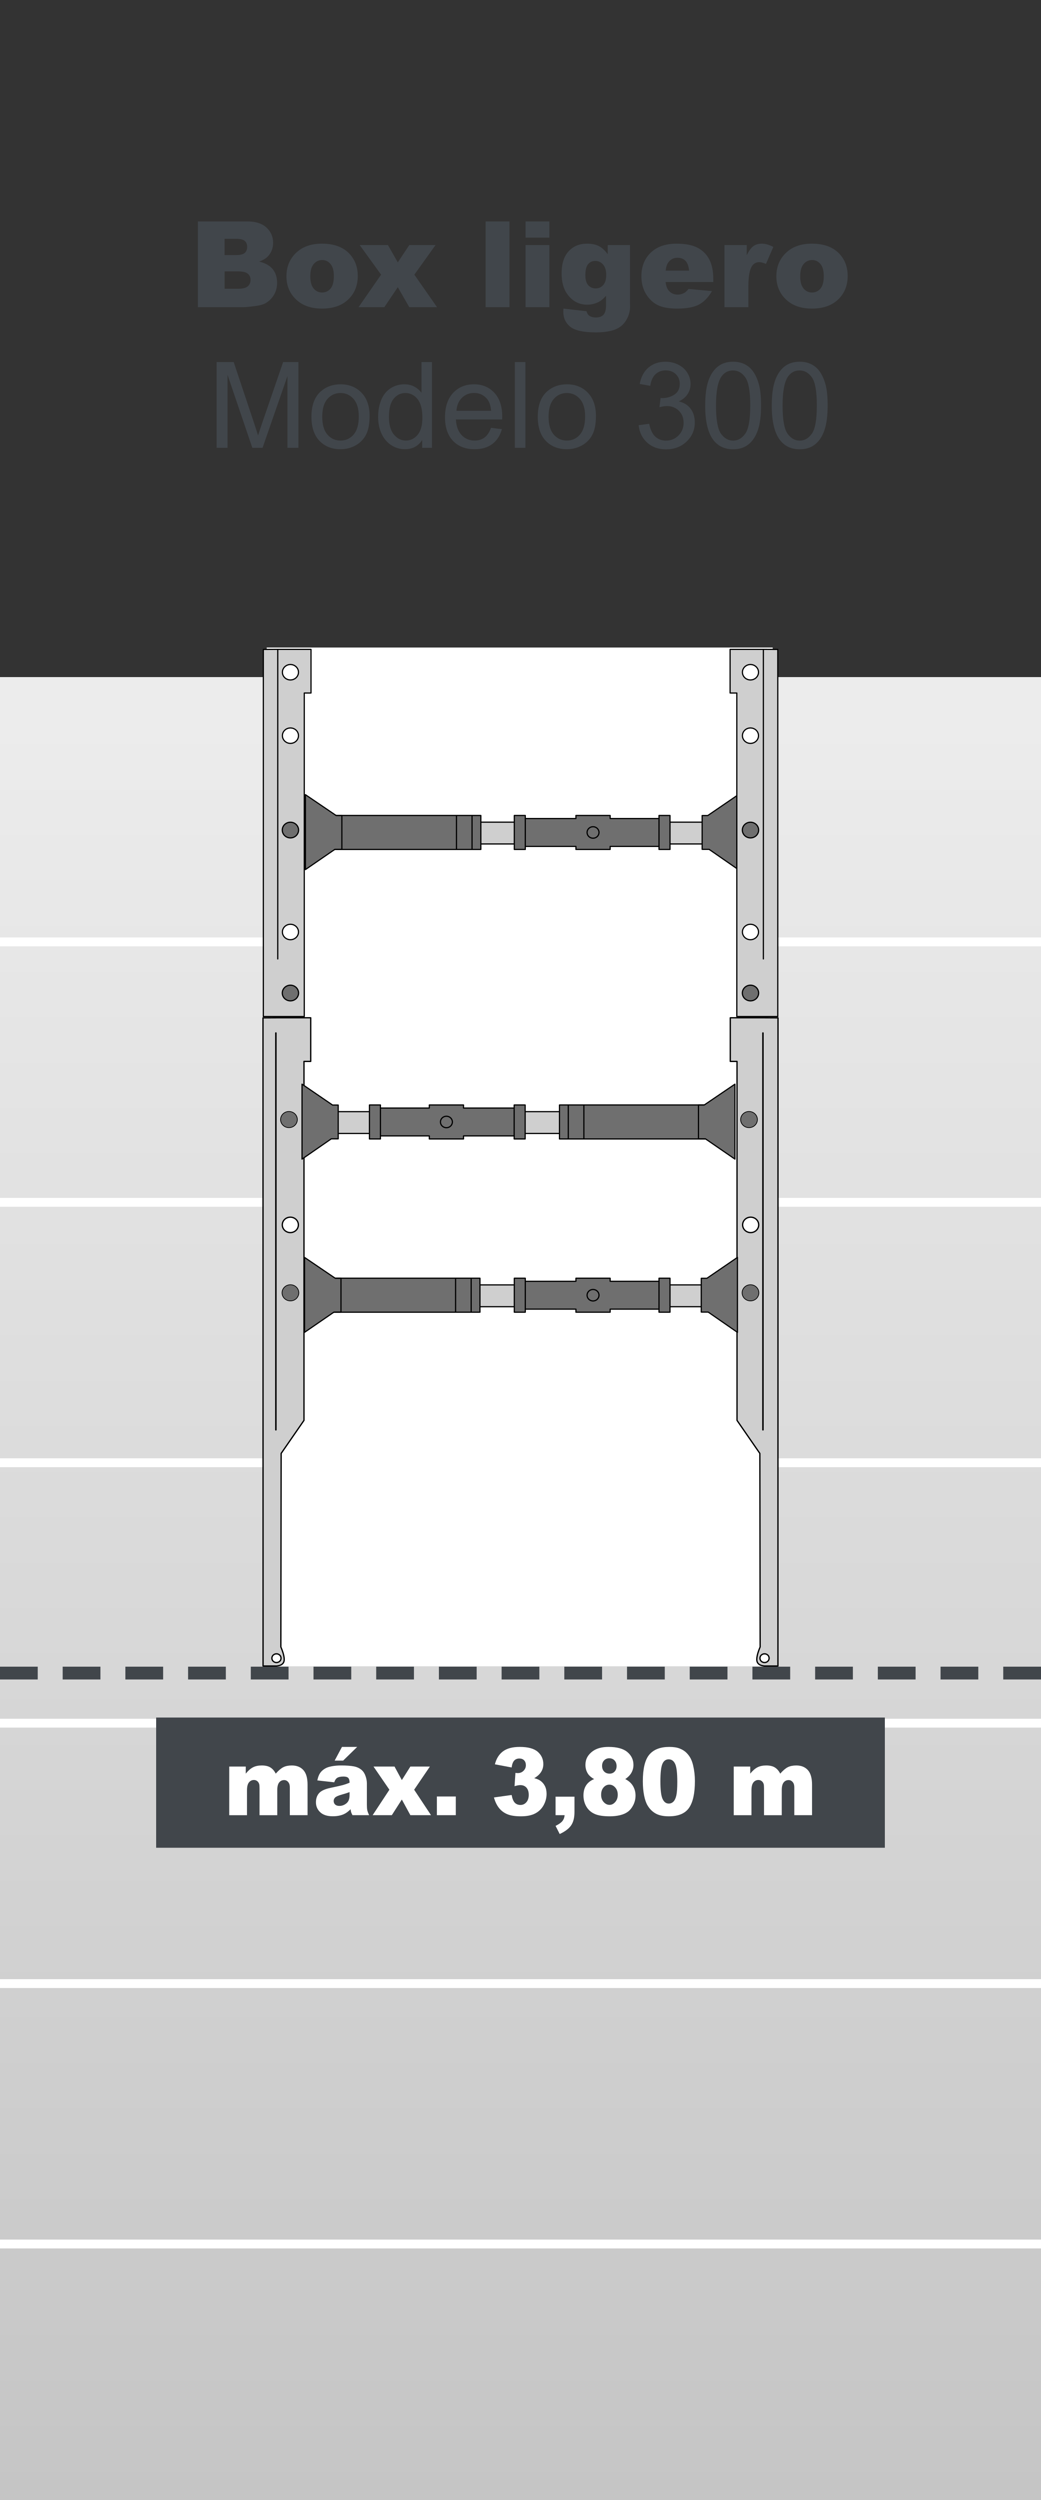
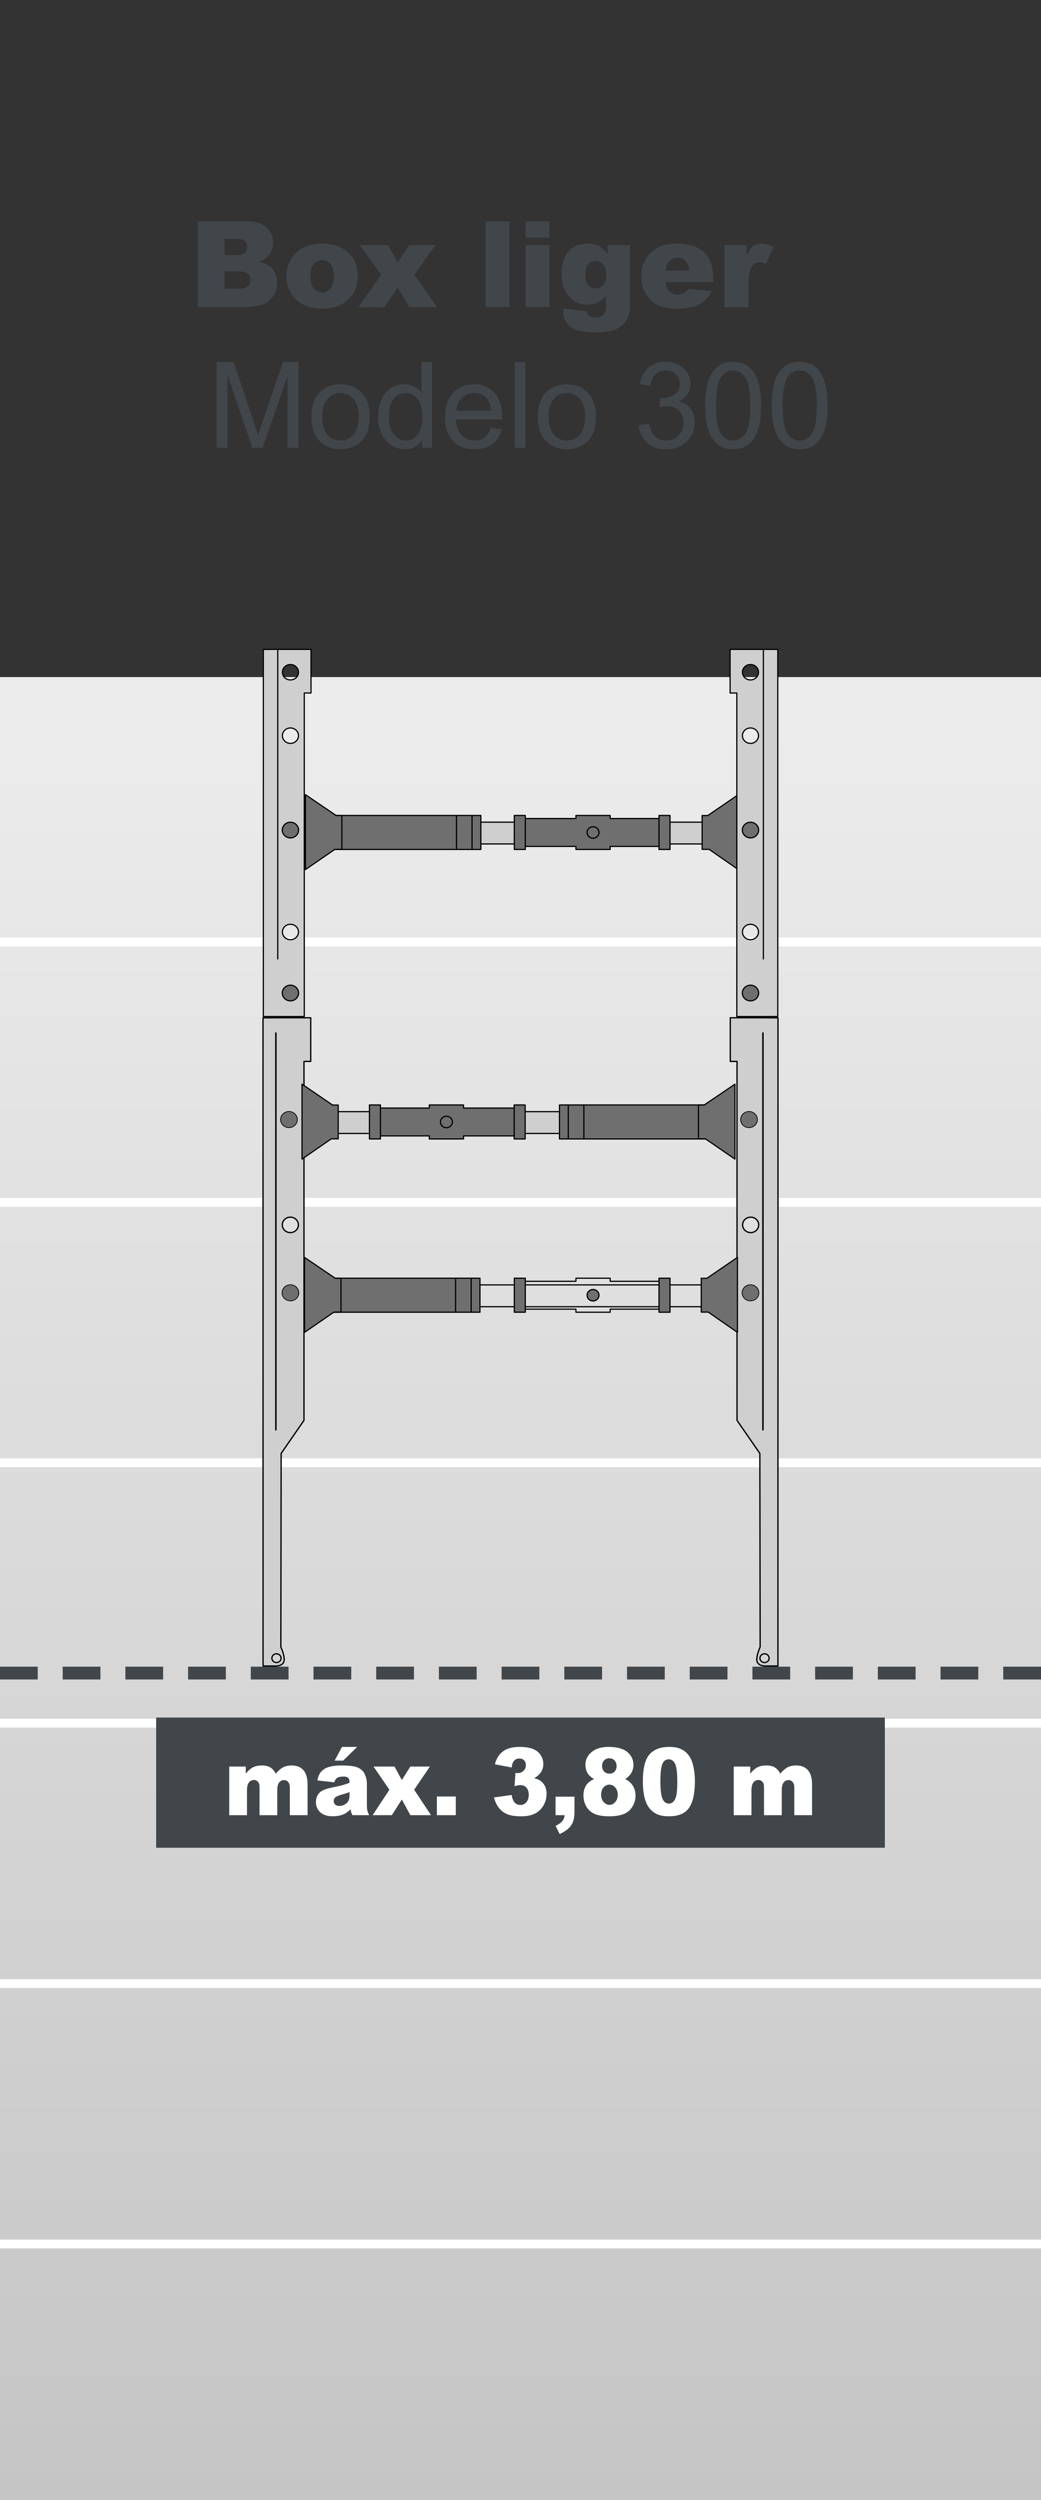
<svg xmlns="http://www.w3.org/2000/svg" id="uuid-5edd9859-72e5-42a0-8e46-7366a62f3f7e" data-name="Ebene 1" viewBox="0 0 200 480">
  <rect x="0" y="0" width="200" height="480" fill="#333333" stroke="none" />
  <defs>
    <style>
      .uuid-2a0f2584-49c3-4f29-a371-d66947ce67e1 {
        clip-path: url(#uuid-95810262-1f9b-4de1-9d30-e5ff5d549d75);
      }

      .uuid-c05d2512-989b-4abc-8c7f-110c2e9e8133 {
        stroke-width: .286px;
      }

      .uuid-c05d2512-989b-4abc-8c7f-110c2e9e8133, .uuid-e59e1045-8018-437d-9c28-5efa85c7ccdd, .uuid-0f279afc-1cb4-45eb-9c7c-2c30b1a933c1, .uuid-97d4b710-05f2-4a43-a263-73f44d9c2c47, .uuid-8dc1ba54-4000-4b1e-a8a5-fdae7ac5ad24, .uuid-79f93c6b-30a1-4c5f-a594-62dd2fbc2d11 {
        fill: none;
      }

      .uuid-c05d2512-989b-4abc-8c7f-110c2e9e8133, .uuid-e59e1045-8018-437d-9c28-5efa85c7ccdd, .uuid-97d4b710-05f2-4a43-a263-73f44d9c2c47 {
        stroke: #000;
        stroke-linecap: round;
        stroke-linejoin: round;
      }

      .uuid-e59e1045-8018-437d-9c28-5efa85c7ccdd {
        stroke-width: .229px;
      }

      .uuid-7b9a3b4e-53dd-4b43-87e1-d3637d40f7f6 {
        fill: #cfcfcf;
      }

      .uuid-7b9a3b4e-53dd-4b43-87e1-d3637d40f7f6, .uuid-0f279afc-1cb4-45eb-9c7c-2c30b1a933c1, .uuid-cbe9f359-b447-4473-af36-c32c3c9eb5c2, .uuid-738bbfee-c3e8-4675-9dcf-856a58635a41, .uuid-75ee0aba-bb72-41bf-9aac-a9f5a81b4194, .uuid-5a6a3b99-52b0-43d2-b2e7-caa8a7baade9 {
        stroke-width: 0px;
      }

      .uuid-2b95b961-7947-4ea5-9bb0-8070e4694306 {
        clip-path: url(#uuid-72ef6bbd-29a1-45b9-ad95-e25f99246964);
      }

      .uuid-8682eb5b-59ab-4e9e-9c0a-4ab98371ccc4 {
        clip-path: url(#uuid-93228cb2-fe29-40fb-bda0-a5e9a0fa17b7);
      }

      .uuid-cbe9f359-b447-4473-af36-c32c3c9eb5c2 {
        fill: url(#uuid-0ebb40bd-90b6-4ffc-80fb-6785ed2ae265);
      }

      .uuid-738bbfee-c3e8-4675-9dcf-856a58635a41 {
        fill: #6f6f6f;
      }

      .uuid-7433bd75-9fd8-41df-9241-622e1a624ad4 {
        clip-path: url(#uuid-723bd4e3-0062-45fc-8ff4-bd7cb509affb);
      }

      .uuid-6a3502d6-6ce4-43c1-b76e-b0c50c1d639f {
        clip-path: url(#uuid-6320cf19-82d1-486a-89b8-32dca8237e61);
      }

      .uuid-97d4b710-05f2-4a43-a263-73f44d9c2c47 {
        stroke-width: .249px;
      }

      .uuid-8dc1ba54-4000-4b1e-a8a5-fdae7ac5ad24 {
        stroke: #41464b;
        stroke-dasharray: 0 0 7.253 4.794;
        stroke-width: 2.459px;
      }

      .uuid-4ded6d71-b61a-4d70-8f7b-5932b4429494 {
        clip-path: url(#uuid-c63ca455-658b-4ef5-a13d-b1c2436d87f8);
      }

      .uuid-75ee0aba-bb72-41bf-9aac-a9f5a81b4194 {
        fill: #41464b;
      }

      .uuid-a9d0a3c9-7fda-466b-bd5c-a5faf9b7669a {
        clip-path: url(#uuid-f5502b6d-8ca3-4704-9586-cfcf95402398);
      }

      .uuid-f632e7ad-f144-47ec-b269-bbb4a120f98c {
        clip-path: url(#uuid-9f6c387c-0142-43c6-92cf-1649c4b83a9f);
      }

      .uuid-79f93c6b-30a1-4c5f-a594-62dd2fbc2d11 {
        stroke: #fff;
        stroke-width: 1.7px;
      }

      .uuid-5a6a3b99-52b0-43d2-b2e7-caa8a7baade9 {
        fill: #fff;
      }
    </style>
    <clipPath id="uuid-95810262-1f9b-4de1-9d30-e5ff5d549d75">
      <rect class="uuid-0f279afc-1cb4-45eb-9c7c-2c30b1a933c1" width="200" height="480" />
    </clipPath>
    <clipPath id="uuid-6320cf19-82d1-486a-89b8-32dca8237e61">
      <rect class="uuid-0f279afc-1cb4-45eb-9c7c-2c30b1a933c1" y="130" width="200" height="350" />
    </clipPath>
    <linearGradient id="uuid-0ebb40bd-90b6-4ffc-80fb-6785ed2ae265" data-name="Unbenannter Verlauf 3" x1="0" y1="479.687" x2="1" y2="479.687" gradientTransform="translate(168779.36 481.645) rotate(-90) scale(351.645 -351.645)" gradientUnits="userSpaceOnUse">
      <stop offset="0" stop-color="#c5c5c5" />
      <stop offset=".004" stop-color="#c5c5c5" />
      <stop offset=".978" stop-color="#ececec" />
      <stop offset="1" stop-color="#ececec" />
    </linearGradient>
    <clipPath id="uuid-72ef6bbd-29a1-45b9-ad95-e25f99246964">
      <rect class="uuid-0f279afc-1cb4-45eb-9c7c-2c30b1a933c1" width="200" height="480" />
    </clipPath>
    <clipPath id="uuid-c63ca455-658b-4ef5-a13d-b1c2436d87f8">
      <rect class="uuid-0f279afc-1cb4-45eb-9c7c-2c30b1a933c1" width="200" height="480" />
    </clipPath>
    <clipPath id="uuid-723bd4e3-0062-45fc-8ff4-bd7cb509affb">
      <rect class="uuid-0f279afc-1cb4-45eb-9c7c-2c30b1a933c1" width="200" height="480" />
    </clipPath>
    <clipPath id="uuid-9f6c387c-0142-43c6-92cf-1649c4b83a9f">
      <rect class="uuid-0f279afc-1cb4-45eb-9c7c-2c30b1a933c1" width="200" height="480" />
    </clipPath>
    <clipPath id="uuid-f5502b6d-8ca3-4704-9586-cfcf95402398">
      <rect class="uuid-0f279afc-1cb4-45eb-9c7c-2c30b1a933c1" width="200" height="480" />
    </clipPath>
    <clipPath id="uuid-93228cb2-fe29-40fb-bda0-a5e9a0fa17b7">
      <rect class="uuid-0f279afc-1cb4-45eb-9c7c-2c30b1a933c1" width="200" height="480" />
    </clipPath>
  </defs>
  <g class="uuid-2a0f2584-49c3-4f29-a371-d66947ce67e1">
    <g class="uuid-6a3502d6-6ce4-43c1-b76e-b0c50c1d639f">
      <rect class="uuid-cbe9f359-b447-4473-af36-c32c3c9eb5c2" y="130" width="200" height="350" />
    </g>
    <g class="uuid-2b95b961-7947-4ea5-9bb0-8070e4694306">
      <line class="uuid-79f93c6b-30a1-4c5f-a594-62dd2fbc2d11" x1="-10" y1="180.844" x2="210" y2="180.844" />
      <line class="uuid-79f93c6b-30a1-4c5f-a594-62dd2fbc2d11" x1="-10" y1="230.846" x2="210" y2="230.846" />
      <line class="uuid-79f93c6b-30a1-4c5f-a594-62dd2fbc2d11" x1="-10" y1="280.847" x2="210" y2="280.847" />
      <line class="uuid-79f93c6b-30a1-4c5f-a594-62dd2fbc2d11" x1="-10" y1="330.848" x2="210" y2="330.848" />
      <line class="uuid-79f93c6b-30a1-4c5f-a594-62dd2fbc2d11" x1="-10" y1="380.85" x2="210" y2="380.85" />
      <line class="uuid-79f93c6b-30a1-4c5f-a594-62dd2fbc2d11" x1="-10" y1="430.851" x2="210" y2="430.851" />
    </g>
-     <rect class="uuid-5a6a3b99-52b0-43d2-b2e7-caa8a7baade9" x="51.242" y="124.325" width="97.21" height="195.603" />
    <g class="uuid-4ded6d71-b61a-4d70-8f7b-5932b4429494">
      <path class="uuid-7b9a3b4e-53dd-4b43-87e1-d3637d40f7f6" d="M142.674,235.176c0,.819.692,1.483,1.545,1.483s1.546-.664,1.546-1.483-.692-1.481-1.546-1.481-1.545.664-1.545,1.481M147.767,318.371c0-.463-.394-.838-.882-.838s-.882.375-.882.838.394.837.882.837.882-.374.882-.837M140.303,203.79v-8.377h6.473l2.695.015-.012,124.448h-2.596c-.548-.058-1.132-.221-1.363-.728-.279-.612.052-1.788.541-2.932l-.056-37.16-4.387-6.342v-68.924h-1.295Z" />
      <path class="uuid-97d4b710-05f2-4a43-a263-73f44d9c2c47" d="M142.674,235.176c0,.819.692,1.483,1.545,1.483s1.546-.664,1.546-1.483-.692-1.481-1.546-1.481-1.545.664-1.545,1.481ZM147.767,318.371c0-.463-.394-.838-.882-.838s-.882.375-.882.838.394.837.882.837.882-.374.882-.837ZM140.303,203.79v-8.377h6.473l2.695.015-.012,124.448h-2.596c-.548-.058-1.132-.221-1.363-.728-.279-.612.052-1.788.541-2.932l-.056-37.16-4.387-6.342v-68.924h-1.295Z" />
    </g>
    <rect class="uuid-7b9a3b4e-53dd-4b43-87e1-d3637d40f7f6" x="59.286" y="157.878" width="76.376" height="4.137" />
    <rect class="uuid-e59e1045-8018-437d-9c28-5efa85c7ccdd" x="59.254" y="157.852" width="76.438" height="4.188" />
    <polygon class="uuid-738bbfee-c3e8-4675-9dcf-856a58635a41" points="117.216 156.594 110.656 156.594 110.656 157.179 100.059 157.179 100.059 162.487 110.656 162.487 110.656 163.072 117.216 163.072 117.216 162.487 127.46 162.487 127.46 157.179 117.216 157.179 117.216 156.594" />
    <polygon class="uuid-e59e1045-8018-437d-9c28-5efa85c7ccdd" points="117.224 156.569 110.648 156.569 110.648 157.158 100.028 157.158 100.028 162.508 110.648 162.508 110.648 163.098 117.224 163.098 117.224 162.508 127.49 162.508 127.49 157.158 117.224 157.158 117.224 156.569" />
    <rect class="uuid-738bbfee-c3e8-4675-9dcf-856a58635a41" x="62.642" y="156.594" width="29.712" height="6.478" />
    <rect class="uuid-e59e1045-8018-437d-9c28-5efa85c7ccdd" x="62.611" y="156.569" width="29.773" height="6.529" />
    <polygon class="uuid-738bbfee-c3e8-4675-9dcf-856a58635a41" points="58.707 152.599 64.566 156.593 65.65 156.593 65.65 163.06 64.321 163.06 58.707 166.937 58.707 152.599" />
    <polygon class="uuid-e59e1045-8018-437d-9c28-5efa85c7ccdd" points="58.676 152.574 64.587 156.582 65.681 156.582 65.681 163.073 64.34 163.073 58.676 166.963 58.676 152.574" />
    <polygon class="uuid-738bbfee-c3e8-4675-9dcf-856a58635a41" points="141.818 152.599 135.959 156.593 134.875 156.593 134.875 163.06 136.205 163.06 141.818 166.937 141.818 152.599" />
    <path class="uuid-e59e1045-8018-437d-9c28-5efa85c7ccdd" d="M87.698,156.696v6.338M90.692,156.696v6.338M141.848,152.574l-5.866,4.008h-1.085v6.491h1.332l5.619,3.89v-14.389Z" />
    <rect class="uuid-738bbfee-c3e8-4675-9dcf-856a58635a41" x="126.641" y="156.594" width="2.052" height="6.478" />
    <rect class="uuid-e59e1045-8018-437d-9c28-5efa85c7ccdd" x="126.611" y="156.569" width="2.113" height="6.529" />
    <rect class="uuid-738bbfee-c3e8-4675-9dcf-856a58635a41" x="98.837" y="156.594" width="2.052" height="6.478" />
    <rect class="uuid-e59e1045-8018-437d-9c28-5efa85c7ccdd" x="98.807" y="156.569" width="2.113" height="6.529" />
    <g class="uuid-7433bd75-9fd8-41df-9241-622e1a624ad4">
      <path class="uuid-738bbfee-c3e8-4675-9dcf-856a58635a41" d="M115.052,159.833c0-.595-.5-1.079-1.116-1.079s-1.118.484-1.118,1.079.5,1.078,1.118,1.078,1.116-.483,1.116-1.078" />
      <path class="uuid-e59e1045-8018-437d-9c28-5efa85c7ccdd" d="M115.083,159.833c0-.609-.514-1.105-1.147-1.105s-1.148.496-1.148,1.105.514,1.104,1.148,1.104,1.147-.495,1.147-1.104Z" />
      <path class="uuid-738bbfee-c3e8-4675-9dcf-856a58635a41" d="M57.331,211.624c0-.818-.688-1.482-1.534-1.482s-1.535.664-1.535,1.482.688,1.481,1.535,1.481,1.534-.664,1.534-1.481" />
      <path class="uuid-e59e1045-8018-437d-9c28-5efa85c7ccdd" d="M57.362,211.624c0-.832-.702-1.507-1.565-1.507s-1.565.675-1.565,1.507.702,1.506,1.565,1.506,1.565-.674,1.565-1.506Z" />
      <path class="uuid-738bbfee-c3e8-4675-9dcf-856a58635a41" d="M57.331,199.781c0-.817-.688-1.481-1.534-1.481s-1.535.664-1.535,1.481.688,1.482,1.535,1.482,1.534-.664,1.534-1.482" />
      <path class="uuid-e59e1045-8018-437d-9c28-5efa85c7ccdd" d="M57.362,199.781c0-.831-.702-1.506-1.565-1.506s-1.565.675-1.565,1.506.702,1.507,1.565,1.507,1.565-.675,1.565-1.507Z" />
      <path class="uuid-7b9a3b4e-53dd-4b43-87e1-d3637d40f7f6" d="M57.346,178.942c0,.818-.693,1.482-1.545,1.482s-1.545-.664-1.545-1.482.693-1.482,1.545-1.482,1.545.663,1.545,1.482M57.346,129.07c0,.818-.693,1.482-1.545,1.482s-1.545-.664-1.545-1.482.693-1.483,1.545-1.483,1.545.663,1.545,1.483M57.346,141.248c0,.819-.693,1.483-1.545,1.483s-1.545-.664-1.545-1.483.693-1.481,1.545-1.481,1.545.663,1.545,1.481M58.459,124.678h-5.175l-2.694.016v70.48h7.869v-62.118l1.294.002v-8.38h-1.294ZM53.364,124.678v59.438" />
      <path class="uuid-e59e1045-8018-437d-9c28-5efa85c7ccdd" d="M57.346,178.942c0,.818-.693,1.482-1.545,1.482s-1.545-.664-1.545-1.482.693-1.482,1.545-1.482,1.545.663,1.545,1.482ZM57.346,129.07c0,.818-.693,1.482-1.545,1.482s-1.545-.664-1.545-1.482.693-1.483,1.545-1.483,1.545.663,1.545,1.483ZM57.346,141.248c0,.819-.693,1.483-1.545,1.483s-1.545-.664-1.545-1.483.693-1.481,1.545-1.481,1.545.663,1.545,1.481ZM58.459,124.678h-5.175l-2.694.016v70.48h7.869v-62.118l1.294.002v-8.38h-1.294ZM53.364,124.678v59.438" />
      <path class="uuid-7b9a3b4e-53dd-4b43-87e1-d3637d40f7f6" d="M145.726,178.942c0,.818-.692,1.482-1.545,1.482s-1.544-.664-1.544-1.482.692-1.482,1.544-1.482,1.545.663,1.545,1.482M145.726,129.07c0,.818-.692,1.482-1.545,1.482s-1.544-.664-1.544-1.482.692-1.483,1.544-1.483,1.545.663,1.545,1.483M145.726,141.248c0,.819-.692,1.483-1.545,1.483s-1.544-.664-1.544-1.483.692-1.481,1.544-1.481,1.545.663,1.545,1.481M141.561,124.678h-1.294v8.38l1.294-.002v62.118h7.869v-70.48l-2.694-.016h-5.175ZM146.658,124.678v59.438" />
      <path class="uuid-e59e1045-8018-437d-9c28-5efa85c7ccdd" d="M145.726,178.942c0,.818-.692,1.482-1.545,1.482s-1.544-.664-1.544-1.482.692-1.482,1.544-1.482,1.545.663,1.545,1.482ZM145.726,129.07c0,.818-.692,1.482-1.545,1.482s-1.544-.664-1.544-1.482.692-1.483,1.544-1.483,1.545.663,1.545,1.483ZM145.726,141.248c0,.819-.692,1.483-1.545,1.483s-1.544-.664-1.544-1.483.692-1.481,1.544-1.481,1.545.663,1.545,1.481ZM141.561,124.678h-1.294v8.38l1.294-.002v62.118h7.869v-70.48l-2.694-.016h-5.175ZM146.658,124.678v59.438" />
      <path class="uuid-738bbfee-c3e8-4675-9dcf-856a58635a41" d="M57.331,190.662c0-.817-.688-1.482-1.534-1.482s-1.535.665-1.535,1.482.688,1.481,1.535,1.481,1.534-.664,1.534-1.481" />
      <path class="uuid-e59e1045-8018-437d-9c28-5efa85c7ccdd" d="M57.362,190.662c0-.832-.702-1.507-1.565-1.507s-1.565.675-1.565,1.507.702,1.506,1.565,1.506,1.565-.674,1.565-1.506Z" />
      <path class="uuid-738bbfee-c3e8-4675-9dcf-856a58635a41" d="M145.72,190.662c0-.817-.687-1.482-1.534-1.482s-1.534.665-1.534,1.482.687,1.481,1.534,1.481,1.534-.664,1.534-1.481" />
      <path class="uuid-e59e1045-8018-437d-9c28-5efa85c7ccdd" d="M145.75,190.662c0-.832-.701-1.507-1.565-1.507s-1.564.675-1.564,1.507.701,1.506,1.564,1.506,1.565-.674,1.565-1.506Z" />
      <path class="uuid-738bbfee-c3e8-4675-9dcf-856a58635a41" d="M57.331,159.372c0-.817-.688-1.481-1.534-1.481s-1.535.664-1.535,1.481.688,1.482,1.535,1.482,1.534-.664,1.534-1.482" />
      <ellipse class="uuid-e59e1045-8018-437d-9c28-5efa85c7ccdd" cx="55.797" cy="159.372" rx="1.565" ry="1.507" />
      <path class="uuid-738bbfee-c3e8-4675-9dcf-856a58635a41" d="M145.72,159.372c0-.817-.687-1.481-1.534-1.481s-1.534.664-1.534,1.481.687,1.482,1.534,1.482,1.534-.664,1.534-1.482" />
      <path class="uuid-e59e1045-8018-437d-9c28-5efa85c7ccdd" d="M145.75,159.372c0-.832-.701-1.507-1.565-1.507s-1.564.675-1.564,1.507.701,1.507,1.564,1.507,1.565-.675,1.565-1.507Z" />
      <path class="uuid-7b9a3b4e-53dd-4b43-87e1-d3637d40f7f6" d="M57.326,235.176c0,.819-.692,1.483-1.545,1.483s-1.546-.664-1.546-1.483.692-1.481,1.546-1.481,1.545.664,1.545,1.481M52.233,318.371c0-.463.394-.838.882-.838s.882.375.882.838-.394.837-.882.837-.882-.374-.882-.837M59.697,203.79v-8.377h-6.473l-2.695.015.012,124.448h2.596c.548-.058,1.132-.221,1.363-.728.279-.612-.052-1.788-.541-2.932l.056-37.16,4.387-6.342v-68.924h1.295Z" />
      <path class="uuid-97d4b710-05f2-4a43-a263-73f44d9c2c47" d="M57.326,235.176c0,.819-.692,1.483-1.545,1.483s-1.546-.664-1.546-1.483.692-1.481,1.546-1.481,1.545.664,1.545,1.481ZM52.233,318.371c0-.463.394-.838.882-.838s.882.375.882.838-.394.837-.882.837-.882-.374-.882-.837ZM59.697,203.79v-8.377h-6.473l-2.695.015.012,124.448h2.596c.548-.058,1.132-.221,1.363-.728.279-.612-.052-1.788-.541-2.932l.056-37.16,4.387-6.342v-68.924h1.295Z" />
    </g>
    <line class="uuid-c05d2512-989b-4abc-8c7f-110c2e9e8133" x1="53.003" y1="198.338" x2="53.003" y2="274.527" />
    <line class="uuid-c05d2512-989b-4abc-8c7f-110c2e9e8133" x1="146.579" y1="198.338" x2="146.579" y2="274.527" />
    <g class="uuid-f632e7ad-f144-47ec-b269-bbb4a120f98c">
      <path class="uuid-e59e1045-8018-437d-9c28-5efa85c7ccdd" d="M57.362,248.221c0-.832-.702-1.506-1.565-1.506s-1.565.674-1.565,1.506.702,1.507,1.565,1.507,1.565-.675,1.565-1.507Z" />
      <path class="uuid-e59e1045-8018-437d-9c28-5efa85c7ccdd" d="M145.75,248.221c0-.832-.701-1.506-1.565-1.506s-1.564.674-1.564,1.506.701,1.507,1.564,1.507,1.565-.675,1.565-1.507Z" />
    </g>
-     <rect class="uuid-7b9a3b4e-53dd-4b43-87e1-d3637d40f7f6" x="59.286" y="246.727" width="76.376" height="4.136" />
    <rect class="uuid-e59e1045-8018-437d-9c28-5efa85c7ccdd" x="59.254" y="246.701" width="76.438" height="4.187" />
-     <polygon class="uuid-738bbfee-c3e8-4675-9dcf-856a58635a41" points="117.216 245.443 110.656 245.443 110.656 246.028 100.059 246.028 100.059 251.335 110.656 251.335 110.656 251.92 117.216 251.92 117.216 251.335 127.46 251.335 127.46 246.028 117.216 246.028 117.216 245.443" />
    <polygon class="uuid-e59e1045-8018-437d-9c28-5efa85c7ccdd" points="117.224 245.418 110.648 245.418 110.648 246.008 100.028 246.008 100.028 251.357 110.648 251.357 110.648 251.946 117.224 251.946 117.224 251.357 127.49 251.357 127.49 246.008 117.224 246.008 117.224 245.418" />
    <rect class="uuid-738bbfee-c3e8-4675-9dcf-856a58635a41" x="62.472" y="245.443" width="29.711" height="6.477" />
    <rect class="uuid-e59e1045-8018-437d-9c28-5efa85c7ccdd" x="62.442" y="245.418" width="29.772" height="6.528" />
    <polygon class="uuid-738bbfee-c3e8-4675-9dcf-856a58635a41" points="58.536 241.448 64.395 245.443 65.479 245.443 65.479 251.909 64.148 251.909 58.536 255.786 58.536 241.448" />
    <polygon class="uuid-e59e1045-8018-437d-9c28-5efa85c7ccdd" points="58.506 241.422 64.416 245.431 65.511 245.431 65.511 251.921 64.167 251.921 58.506 255.811 58.506 241.422" />
    <polygon class="uuid-738bbfee-c3e8-4675-9dcf-856a58635a41" points="141.647 241.448 135.788 245.443 134.704 245.443 134.704 251.909 136.034 251.909 141.647 255.786 141.647 241.448" />
    <path class="uuid-e59e1045-8018-437d-9c28-5efa85c7ccdd" d="M87.528,245.544v6.339M90.522,245.544v6.339M141.678,241.422l-5.865,4.009h-1.086v6.49h1.332l5.619,3.89v-14.389Z" />
    <rect class="uuid-738bbfee-c3e8-4675-9dcf-856a58635a41" x="126.641" y="245.443" width="2.052" height="6.477" />
    <rect class="uuid-e59e1045-8018-437d-9c28-5efa85c7ccdd" x="126.611" y="245.418" width="2.113" height="6.528" />
    <rect class="uuid-738bbfee-c3e8-4675-9dcf-856a58635a41" x="98.837" y="245.443" width="2.052" height="6.477" />
    <rect class="uuid-e59e1045-8018-437d-9c28-5efa85c7ccdd" x="98.807" y="245.418" width="2.113" height="6.528" />
    <g class="uuid-a9d0a3c9-7fda-466b-bd5c-a5faf9b7669a">
      <path class="uuid-738bbfee-c3e8-4675-9dcf-856a58635a41" d="M115.052,248.682c0-.595-.5-1.078-1.116-1.078s-1.118.483-1.118,1.078.5,1.079,1.118,1.079,1.116-.484,1.116-1.079" />
      <path class="uuid-e59e1045-8018-437d-9c28-5efa85c7ccdd" d="M115.083,248.682c0-.609-.514-1.104-1.147-1.104s-1.148.495-1.148,1.104.514,1.105,1.148,1.105,1.147-.496,1.147-1.105Z" />
      <path class="uuid-738bbfee-c3e8-4675-9dcf-856a58635a41" d="M145.72,248.221c0-.817-.687-1.481-1.534-1.481s-1.534.664-1.534,1.481.687,1.482,1.534,1.482,1.534-.664,1.534-1.482" />
      <path class="uuid-738bbfee-c3e8-4675-9dcf-856a58635a41" d="M57.331,248.221c0-.817-.688-1.481-1.534-1.481s-1.535.664-1.535,1.481.688,1.482,1.535,1.482,1.534-.664,1.534-1.482" />
      <path class="uuid-e59e1045-8018-437d-9c28-5efa85c7ccdd" d="M142.34,214.957c0-.832.702-1.506,1.565-1.506s1.565.674,1.565,1.506-.702,1.507-1.565,1.507-1.565-.675-1.565-1.507Z" />
      <path class="uuid-e59e1045-8018-437d-9c28-5efa85c7ccdd" d="M53.952,214.957c0-.832.701-1.506,1.565-1.506s1.564.674,1.564,1.506-.701,1.507-1.564,1.507-1.565-.675-1.565-1.507Z" />
    </g>
    <rect class="uuid-7b9a3b4e-53dd-4b43-87e1-d3637d40f7f6" x="64.041" y="213.463" width="76.376" height="4.136" />
    <rect class="uuid-e59e1045-8018-437d-9c28-5efa85c7ccdd" x="64.01" y="213.438" width="76.438" height="4.187" />
    <polygon class="uuid-738bbfee-c3e8-4675-9dcf-856a58635a41" points="82.486 212.18 89.047 212.18 89.047 212.765 99.644 212.765 99.644 218.072 89.047 218.072 89.047 218.657 82.486 218.657 82.486 218.072 72.243 218.072 72.243 212.765 82.486 212.765 82.486 212.18" />
    <polygon class="uuid-e59e1045-8018-437d-9c28-5efa85c7ccdd" points="82.478 212.154 89.054 212.154 89.054 212.744 99.674 212.744 99.674 218.093 89.054 218.093 89.054 218.682 82.478 218.682 82.478 218.093 72.212 218.093 72.212 212.744 82.478 212.744 82.478 212.154" />
    <rect class="uuid-738bbfee-c3e8-4675-9dcf-856a58635a41" x="107.519" y="212.18" width="29.711" height="6.477" />
    <rect class="uuid-e59e1045-8018-437d-9c28-5efa85c7ccdd" x="107.489" y="212.154" width="29.772" height="6.528" />
    <polygon class="uuid-738bbfee-c3e8-4675-9dcf-856a58635a41" points="141.166 208.184 135.307 212.179 134.223 212.179 134.223 218.645 135.554 218.645 141.166 222.522 141.166 208.184" />
    <polygon class="uuid-e59e1045-8018-437d-9c28-5efa85c7ccdd" points="141.197 208.159 135.286 212.168 134.191 212.168 134.191 218.658 135.536 218.658 141.197 222.548 141.197 208.159" />
    <polygon class="uuid-738bbfee-c3e8-4675-9dcf-856a58635a41" points="58.055 208.184 63.914 212.179 64.998 212.179 64.998 218.645 63.668 218.645 58.055 222.522 58.055 208.184" />
    <path class="uuid-e59e1045-8018-437d-9c28-5efa85c7ccdd" d="M112.175,212.281v6.339M109.181,212.281v6.339M58.025,208.159l5.865,4.009h1.086v6.49h-1.332l-5.619,3.89v-14.389Z" />
    <rect class="uuid-738bbfee-c3e8-4675-9dcf-856a58635a41" x="71.009" y="212.18" width="2.052" height="6.477" />
    <rect class="uuid-e59e1045-8018-437d-9c28-5efa85c7ccdd" x="70.978" y="212.154" width="2.113" height="6.528" />
    <rect class="uuid-738bbfee-c3e8-4675-9dcf-856a58635a41" x="98.813" y="212.18" width="2.052" height="6.477" />
    <rect class="uuid-e59e1045-8018-437d-9c28-5efa85c7ccdd" x="98.782" y="212.154" width="2.113" height="6.528" />
    <g class="uuid-8682eb5b-59ab-4e9e-9c0a-4ab98371ccc4">
      <path class="uuid-738bbfee-c3e8-4675-9dcf-856a58635a41" d="M84.65,215.418c0-.595.5-1.078,1.116-1.078s1.118.483,1.118,1.078-.5,1.079-1.118,1.079-1.116-.484-1.116-1.079" />
      <path class="uuid-e59e1045-8018-437d-9c28-5efa85c7ccdd" d="M84.619,215.418c0-.609.514-1.104,1.147-1.104s1.148.495,1.148,1.104-.514,1.105-1.148,1.105-1.147-.496-1.147-1.105Z" />
      <path class="uuid-738bbfee-c3e8-4675-9dcf-856a58635a41" d="M53.982,214.957c0-.817.687-1.481,1.534-1.481s1.534.664,1.534,1.481-.687,1.482-1.534,1.482-1.534-.664-1.534-1.482" />
      <path class="uuid-738bbfee-c3e8-4675-9dcf-856a58635a41" d="M142.371,214.957c0-.817.688-1.481,1.534-1.481s1.535.664,1.535,1.481-.688,1.482-1.535,1.482-1.534-.664-1.534-1.482" />
      <line class="uuid-8dc1ba54-4000-4b1e-a8a5-fdae7ac5ad24" x1="200" y1="321.23" y2="321.23" />
    </g>
    <g>
      <path class="uuid-75ee0aba-bb72-41bf-9aac-a9f5a81b4194" d="M38.019,42.516h9.523c1.588,0,2.807.393,3.656,1.179s1.274,1.759,1.274,2.92c0,.973-.304,1.808-.909,2.504-.404.464-.996.831-1.775,1.101,1.184.285,2.054.773,2.611,1.466.558.692.837,1.562.837,2.611,0,.854-.198,1.621-.595,2.302-.397.681-.94,1.22-1.629,1.617-.427.247-1.07.427-1.932.539-1.146.15-1.905.225-2.279.225h-8.783v-16.464ZM43.151,48.974h2.213c.793,0,1.346-.137,1.656-.41.311-.273.466-.668.466-1.185,0-.479-.155-.854-.466-1.123s-.852-.404-1.623-.404h-2.246v3.122ZM43.151,55.442h2.594c.877,0,1.494-.155,1.854-.466.359-.311.539-.728.539-1.252,0-.487-.178-.878-.533-1.174-.355-.295-.979-.443-1.87-.443h-2.583v3.335Z" />
      <path class="uuid-75ee0aba-bb72-41bf-9aac-a9f5a81b4194" d="M55.033,53.05c0-1.819.613-3.318,1.842-4.498,1.228-1.179,2.886-1.769,4.975-1.769,2.389,0,4.192.692,5.413,2.078.98,1.116,1.472,2.489,1.472,4.122,0,1.834-.608,3.337-1.825,4.509-1.217,1.172-2.899,1.758-5.048,1.758-1.917,0-3.467-.487-4.65-1.46-1.452-1.206-2.178-2.785-2.178-4.739ZM59.615,53.039c0,1.063.215,1.849.646,2.358s.972.764,1.622.764c.659,0,1.2-.251,1.623-.752s.635-1.307.635-2.415c0-1.033-.213-1.802-.641-2.308-.426-.505-.954-.758-1.583-.758-.666,0-1.217.256-1.651.77-.434.513-.65,1.293-.65,2.341Z" />
      <path class="uuid-75ee0aba-bb72-41bf-9aac-a9f5a81b4194" d="M69.108,47.053h5.424l1.893,3.324,2.207-3.324h5.043l-4.069,5.683,4.36,6.244h-5.334l-2.207-3.841-2.588,3.841h-4.953l4.332-6.244-4.107-5.683Z" />
      <path class="uuid-75ee0aba-bb72-41bf-9aac-a9f5a81b4194" d="M93.3,42.516h4.582v16.464h-4.582v-16.464Z" />
      <path class="uuid-75ee0aba-bb72-41bf-9aac-a9f5a81b4194" d="M100.97,42.516h4.571v3.111h-4.571v-3.111ZM100.97,47.053h4.571v11.927h-4.571v-11.927Z" />
      <path class="uuid-75ee0aba-bb72-41bf-9aac-a9f5a81b4194" d="M116.76,47.053h4.278v11.264l.012.528c0,.749-.159,1.461-.478,2.139s-.741,1.227-1.269,1.646c-.528.418-1.198.721-2.011.908s-1.742.281-2.79.281c-2.396,0-4.042-.359-4.937-1.078s-1.342-1.682-1.342-2.886c0-.15.008-.352.022-.606l4.436.505c.113.411.285.696.518.854.336.231.76.349,1.269.349.659,0,1.151-.176,1.477-.528.326-.353.489-.966.489-1.842v-1.808c-.449.532-.898.917-1.348,1.157-.704.375-1.464.562-2.28.562-1.595,0-2.883-.696-3.863-2.089-.696-.988-1.044-2.295-1.044-3.919,0-1.857.449-3.272,1.348-4.245s2.073-1.46,3.525-1.46c.929,0,1.694.157,2.297.472s1.166.835,1.69,1.561v-1.763ZM112.458,52.837c0,.861.184,1.5.551,1.915.367.416.85.624,1.449.624.568,0,1.046-.215,1.432-.646.386-.43.578-1.08.578-1.948s-.202-1.533-.606-1.993c-.404-.461-.898-.691-1.482-.691s-1.05.211-1.398.634c-.348.423-.522,1.125-.522,2.106Z" />
      <path class="uuid-75ee0aba-bb72-41bf-9aac-a9f5a81b4194" d="M137.042,54.151h-9.164c.082.734.28,1.28.595,1.64.442.517,1.019.775,1.73.775.449,0,.875-.112,1.279-.337.248-.142.514-.393.798-.752l4.503.416c-.688,1.198-1.52,2.057-2.492,2.578-.974.52-2.37.78-4.189.78-1.58,0-2.822-.223-3.729-.668-.906-.446-1.656-1.153-2.252-2.123-.595-.969-.893-2.109-.893-3.419,0-1.864.597-3.373,1.791-4.526s2.844-1.729,4.947-1.729c1.707,0,3.055.258,4.043.775s1.74,1.265,2.258,2.246c.516.981.774,2.257.774,3.83v.517ZM132.393,51.961c-.09-.883-.327-1.516-.713-1.898s-.893-.573-1.521-.573c-.727,0-1.307.288-1.741.865-.277.359-.453.895-.528,1.606h4.504Z" />
      <path class="uuid-75ee0aba-bb72-41bf-9aac-a9f5a81b4194" d="M139.187,47.053h4.279v1.954c.412-.846.837-1.428,1.274-1.746.438-.318.979-.478,1.623-.478.674,0,1.411.209,2.212.629l-1.414,3.257c-.539-.225-.967-.337-1.281-.337-.599,0-1.062.247-1.393.741-.471.696-.707,1.999-.707,3.908v3.998h-4.594v-11.927Z" />
-       <path class="uuid-75ee0aba-bb72-41bf-9aac-a9f5a81b4194" d="M149.157,53.05c0-1.819.613-3.318,1.842-4.498,1.228-1.179,2.886-1.769,4.975-1.769,2.389,0,4.192.692,5.413,2.078.98,1.116,1.472,2.489,1.472,4.122,0,1.834-.608,3.337-1.825,4.509-1.217,1.172-2.899,1.758-5.048,1.758-1.917,0-3.467-.487-4.65-1.46-1.452-1.206-2.178-2.785-2.178-4.739ZM153.739,53.039c0,1.063.215,1.849.646,2.358s.972.764,1.622.764c.659,0,1.2-.251,1.623-.752s.635-1.307.635-2.415c0-1.033-.213-1.802-.641-2.308-.426-.505-.954-.758-1.583-.758-.666,0-1.217.256-1.651.77-.434.513-.65,1.293-.65,2.341Z" />
    </g>
    <g>
      <path class="uuid-75ee0aba-bb72-41bf-9aac-a9f5a81b4194" d="M41.618,85.981v-16.464h3.279l3.896,11.657c.359,1.086.622,1.898.787,2.438.187-.6.479-1.479.875-2.64l3.942-11.455h2.931v16.464h-2.1v-13.779l-4.784,13.779h-1.966l-4.762-14.016v14.016h-2.1Z" />
      <path class="uuid-75ee0aba-bb72-41bf-9aac-a9f5a81b4194" d="M59.834,80.019c0-2.209.614-3.845,1.842-4.908,1.025-.884,2.276-1.325,3.751-1.325,1.64,0,2.979.537,4.021,1.611s1.561,2.559,1.561,4.453c0,1.535-.229,2.742-.69,3.622-.46.88-1.13,1.562-2.01,2.049-.88.487-1.84.73-2.881.73-1.67,0-3.02-.535-4.049-1.605-1.029-1.071-1.544-2.613-1.544-4.627ZM61.912,80.019c0,1.527.333,2.671.999,3.431s1.505,1.14,2.516,1.14c1.003,0,1.838-.382,2.505-1.146.666-.764.999-1.928.999-3.493,0-1.475-.335-2.592-1.005-3.352s-1.503-1.141-2.499-1.141c-1.011,0-1.85.379-2.516,1.135s-.999,1.898-.999,3.426Z" />
      <path class="uuid-75ee0aba-bb72-41bf-9aac-a9f5a81b4194" d="M81.115,85.981v-1.505c-.756,1.183-1.868,1.774-3.336,1.774-.95,0-1.824-.262-2.622-.786-.797-.524-1.415-1.256-1.853-2.195-.438-.939-.657-2.02-.657-3.24,0-1.19.198-2.271.595-3.24.397-.97.992-1.712,1.786-2.229.794-.516,1.681-.774,2.661-.774.719,0,1.359.151,1.921.455.562.303,1.019.698,1.37,1.185v-5.907h2.01v16.464h-1.875ZM74.725,80.029c0,1.527.322,2.669.967,3.425.644.757,1.403,1.135,2.279,1.135.884,0,1.634-.361,2.252-1.084.617-.723.926-1.824.926-3.307,0-1.633-.314-2.83-.943-3.594s-1.403-1.146-2.324-1.146c-.898,0-1.649.367-2.252,1.102-.603.733-.904,1.89-.904,3.47Z" />
      <path class="uuid-75ee0aba-bb72-41bf-9aac-a9f5a81b4194" d="M94.334,82.141l2.089.259c-.329,1.22-.939,2.167-1.83,2.841-.892.674-2.029,1.011-3.414,1.011-1.745,0-3.128-.537-4.15-1.611-1.021-1.074-1.533-2.581-1.533-4.521,0-2.007.518-3.563,1.551-4.672s2.373-1.662,4.02-1.662c1.596,0,2.898.543,3.908,1.628,1.012,1.086,1.517,2.613,1.517,4.582,0,.12-.004.3-.011.539h-8.895c.074,1.311.445,2.314,1.111,3.01.666.697,1.497,1.045,2.493,1.045.741,0,1.374-.194,1.897-.584.524-.39.94-1.011,1.247-1.864ZM87.696,78.872h6.66c-.09-1.003-.345-1.755-.764-2.257-.644-.778-1.479-1.168-2.504-1.168-.929,0-1.709.311-2.342.933-.633.621-.982,1.452-1.051,2.492Z" />
      <path class="uuid-75ee0aba-bb72-41bf-9aac-a9f5a81b4194" d="M98.916,85.981v-16.464h2.021v16.464h-2.021Z" />
      <path class="uuid-75ee0aba-bb72-41bf-9aac-a9f5a81b4194" d="M103.318,80.019c0-2.209.614-3.845,1.842-4.908,1.025-.884,2.276-1.325,3.751-1.325,1.64,0,2.979.537,4.021,1.611s1.561,2.559,1.561,4.453c0,1.535-.229,2.742-.69,3.622-.46.88-1.13,1.562-2.01,2.049-.88.487-1.84.73-2.881.73-1.67,0-3.02-.535-4.049-1.605-1.029-1.071-1.544-2.613-1.544-4.627ZM105.396,80.019c0,1.527.333,2.671.999,3.431s1.505,1.14,2.516,1.14c1.003,0,1.838-.382,2.505-1.146.666-.764.999-1.928.999-3.493,0-1.475-.335-2.592-1.005-3.352s-1.503-1.141-2.499-1.141c-1.011,0-1.85.379-2.516,1.135s-.999,1.898-.999,3.426Z" />
      <path class="uuid-75ee0aba-bb72-41bf-9aac-a9f5a81b4194" d="M122.702,81.636l2.021-.27c.232,1.145.627,1.971,1.185,2.476.558.506,1.237.759,2.039.759.95,0,1.753-.33,2.408-.988.655-.659.982-1.476.982-2.449,0-.928-.303-1.693-.909-2.296s-1.378-.904-2.313-.904c-.382,0-.857.075-1.426.225l.225-1.774c.135.015.243.022.325.022.861,0,1.636-.225,2.325-.674.688-.449,1.033-1.142,1.033-2.077,0-.742-.251-1.355-.753-1.842-.502-.487-1.149-.73-1.942-.73-.787,0-1.441.247-1.966.741s-.861,1.235-1.011,2.224l-2.021-.359c.247-1.355.809-2.405,1.685-3.15s1.966-1.117,3.269-1.117c.898,0,1.726.192,2.481.578s1.335.912,1.735,1.578.601,1.374.601,2.123c0,.711-.19,1.358-.573,1.942-.381.584-.946,1.048-1.695,1.393.974.225,1.729.69,2.269,1.398.539.707.809,1.593.809,2.655,0,1.438-.524,2.656-1.572,3.656-1.048.999-2.373,1.499-3.976,1.499-1.445,0-2.645-.431-3.6-1.292-.954-.86-1.499-1.977-1.634-3.346Z" />
      <path class="uuid-75ee0aba-bb72-41bf-9aac-a9f5a81b4194" d="M135.482,77.862c0-1.947.2-3.514.601-4.7s.995-2.103,1.785-2.746,1.784-.966,2.981-.966c.884,0,1.659.178,2.325.533s1.217.869,1.651,1.539c.434.67.774,1.486,1.021,2.448s.371,2.259.371,3.892c0,1.932-.199,3.49-.596,4.677s-.99,2.104-1.78,2.752-1.787.972-2.993.972c-1.587,0-2.833-.569-3.739-1.707-1.086-1.371-1.628-3.602-1.628-6.693ZM137.56,77.862c0,2.702.316,4.501.949,5.396s1.413,1.343,2.341,1.343,1.709-.449,2.342-1.348.949-2.695.949-5.391c0-2.711-.316-4.512-.949-5.402s-1.42-1.336-2.363-1.336c-.929,0-1.67.393-2.225,1.179-.695,1.003-1.044,2.856-1.044,5.56Z" />
      <path class="uuid-75ee0aba-bb72-41bf-9aac-a9f5a81b4194" d="M148.274,77.862c0-1.947.2-3.514.601-4.7s.995-2.103,1.785-2.746,1.784-.966,2.981-.966c.884,0,1.659.178,2.325.533s1.217.869,1.651,1.539c.434.67.774,1.486,1.021,2.448s.371,2.259.371,3.892c0,1.932-.199,3.49-.596,4.677s-.99,2.104-1.78,2.752-1.787.972-2.993.972c-1.587,0-2.833-.569-3.739-1.707-1.086-1.371-1.628-3.602-1.628-6.693ZM150.352,77.862c0,2.702.316,4.501.949,5.396s1.413,1.343,2.341,1.343,1.709-.449,2.342-1.348.949-2.695.949-5.391c0-2.711-.316-4.512-.949-5.402s-1.42-1.336-2.363-1.336c-.929,0-1.67.393-2.225,1.179-.695,1.003-1.044,2.856-1.044,5.56Z" />
    </g>
    <rect class="uuid-75ee0aba-bb72-41bf-9aac-a9f5a81b4194" x="30" y="329.768" width="140" height="25" />
    <g>
      <path class="uuid-5a6a3b99-52b0-43d2-b2e7-caa8a7baade9" d="M44.041,339.179h3.173v1.362c.457-.568.919-.973,1.384-1.213.466-.24,1.027-.36,1.686-.36.708,0,1.268.132,1.681.396.412.264.75.656,1.012,1.178.533-.609,1.02-1.023,1.459-1.243s.981-.33,1.626-.33c.95,0,1.692.298,2.227.893.533.595.8,1.524.8,2.79v5.862h-3.406v-5.317c0-.422-.078-.735-.233-.94-.228-.322-.51-.483-.849-.483-.399,0-.721.152-.965.457s-.366.794-.366,1.468v4.816h-3.406v-5.142c0-.41-.022-.688-.067-.835-.072-.234-.198-.423-.377-.566s-.389-.216-.628-.216c-.392,0-.713.155-.964.466-.252.311-.377.82-.377,1.529v4.764h-3.407v-9.334Z" />
      <path class="uuid-5a6a3b99-52b0-43d2-b2e7-caa8a7baade9" d="M64.214,342.202l-3.248-.36c.122-.598.299-1.067.53-1.41.23-.343.563-.641.997-.893.312-.182.74-.322,1.286-.422s1.136-.149,1.771-.149c1.019,0,1.837.061,2.454.181.618.12,1.133.37,1.545.751.289.264.518.638.685,1.121s.251.944.251,1.384v4.122c0,.439.026.784.079,1.033s.168.566.347.953h-3.189c-.128-.24-.212-.423-.251-.549s-.078-.324-.117-.594c-.445.451-.888.773-1.327.967-.602.258-1.3.387-2.096.387-1.058,0-1.86-.258-2.409-.773-.548-.516-.822-1.151-.822-1.907,0-.709.197-1.292.593-1.749s1.125-.797,2.188-1.02c1.275-.27,2.102-.458,2.48-.566.378-.108.779-.251,1.202-.427,0-.439-.087-.747-.259-.923-.173-.176-.477-.264-.91-.264-.557,0-.975.094-1.253.281-.217.146-.393.422-.525.826ZM67.161,344.083c-.468.176-.955.331-1.461.466-.69.193-1.128.384-1.312.571-.189.193-.283.413-.283.659,0,.281.093.512.279.69s.461.268.822.268c.379,0,.73-.097,1.057-.29.325-.193.557-.429.692-.707.137-.278.205-.641.205-1.086v-.571ZM65.7,335.408h2.922l-2.697,2.628h-1.628l1.403-2.628Z" />
      <path class="uuid-5a6a3b99-52b0-43d2-b2e7-caa8a7baade9" d="M71.763,339.179h4.032l1.407,2.602,1.641-2.602h3.749l-3.025,4.447,3.242,4.887h-3.966l-1.641-3.006-1.925,3.006h-3.682l3.22-4.887-3.053-4.447Z" />
      <path class="uuid-5a6a3b99-52b0-43d2-b2e7-caa8a7baade9" d="M83.936,344.927h3.632v3.586h-3.632v-3.586Z" />
      <path class="uuid-5a6a3b99-52b0-43d2-b2e7-caa8a7baade9" d="M98.297,339.354l-3.214-.606c.267-1.078.78-1.904,1.54-2.479s1.836-.861,3.228-.861c1.598,0,2.752.313,3.465.94s1.068,1.415,1.068,2.364c0,.557-.145,1.061-.434,1.512-.29.451-.727.847-1.312,1.187.474.123.835.267,1.086.431.406.264.723.611.947,1.042.226.431.339.944.339,1.542,0,.75-.187,1.47-.56,2.158s-.91,1.219-1.611,1.591c-.702.371-1.623.558-2.764.558-1.113,0-1.992-.138-2.635-.413s-1.172-.678-1.586-1.208c-.415-.53-.733-1.197-.956-2l3.397-.475c.134.721.342,1.221.622,1.499.281.278.639.417,1.073.417.456,0,.836-.176,1.14-.527s.455-.82.455-1.406c0-.598-.146-1.061-.438-1.389-.292-.328-.688-.492-1.189-.492-.268,0-.635.07-1.103.211l.176-2.558c.189.029.337.044.442.044.445,0,.816-.149,1.114-.448s.447-.653.447-1.063c0-.393-.111-.706-.334-.94s-.529-.352-.919-.352c-.4,0-.726.128-.977.383s-.42.701-.51,1.34Z" />
      <path class="uuid-5a6a3b99-52b0-43d2-b2e7-caa8a7baade9" d="M106.738,344.962h3.632v2.944c0,1.084-.214,1.939-.643,2.566s-1.16,1.181-2.196,1.661l-.793-1.564c.646-.316,1.09-.632,1.332-.945s.377-.684.405-1.111h-1.737v-3.551Z" />
      <path class="uuid-5a6a3b99-52b0-43d2-b2e7-caa8a7baade9" d="M114.145,341.587c-.534-.299-.924-.633-1.169-1.002-.334-.504-.501-1.084-.501-1.74,0-1.078.481-1.96,1.444-2.646.752-.527,1.745-.791,2.98-.791,1.637,0,2.847.328,3.628.984.782.656,1.174,1.482,1.174,2.479,0,.58-.156,1.122-.468,1.626-.234.375-.602.738-1.103,1.09.663.334,1.156.776,1.482,1.327.325.551.488,1.16.488,1.828,0,.645-.141,1.247-.422,1.807s-.626.991-1.035,1.296-.918.529-1.528.672c-.609.144-1.259.216-1.949.216-1.297,0-2.288-.161-2.973-.483s-1.205-.797-1.562-1.424c-.355-.627-.534-1.327-.534-2.101,0-.756.167-1.396.501-1.92s.849-.931,1.545-1.218ZM115.489,344.602c0,.568.164,1.033.492,1.394s.704.54,1.127.54c.406,0,.771-.183,1.094-.549.323-.366.484-.831.484-1.394,0-.568-.163-1.034-.488-1.397s-.703-.545-1.132-.545c-.423,0-.791.176-1.105.527-.315.352-.472.826-.472,1.424ZM115.673,339.056c0,.445.132.805.396,1.077.264.272.616.408,1.056.408.39,0,.71-.135.961-.404.25-.27.375-.618.375-1.046,0-.445-.131-.807-.393-1.085s-.596-.418-1.002-.418c-.411,0-.747.137-1.006.409s-.388.625-.388,1.059Z" />
      <path class="uuid-5a6a3b99-52b0-43d2-b2e7-caa8a7baade9" d="M123.504,342.018c0-2.449.419-4.163,1.257-5.142s2.113-1.468,3.828-1.468c.824,0,1.5.107,2.029.321.528.214.96.492,1.294.835s.597.703.789,1.081.347.818.464,1.322c.228.961.342,1.963.342,3.006,0,2.338-.376,4.049-1.127,5.133-.752,1.084-2.046,1.626-3.883,1.626-1.029,0-1.862-.173-2.496-.519-.635-.346-1.155-.853-1.562-1.521-.295-.475-.525-1.123-.689-1.946s-.246-1.733-.246-2.729ZM126.877,342.026c0,1.641.138,2.762.414,3.362.275.601.675.9,1.198.9.345,0,.644-.127.897-.382.253-.255.439-.658.56-1.209.119-.551.179-1.409.179-2.575,0-1.711-.138-2.86-.413-3.449s-.688-.884-1.24-.884c-.562,0-.968.301-1.219.901-.25.601-.376,1.712-.376,3.335Z" />
      <path class="uuid-5a6a3b99-52b0-43d2-b2e7-caa8a7baade9" d="M140.963,339.179h3.173v1.362c.457-.568.919-.973,1.384-1.213.466-.24,1.027-.36,1.686-.36.708,0,1.268.132,1.681.396.412.264.75.656,1.012,1.178.533-.609,1.02-1.023,1.459-1.243s.981-.33,1.626-.33c.95,0,1.692.298,2.227.893.533.595.8,1.524.8,2.79v5.862h-3.406v-5.317c0-.422-.078-.735-.233-.94-.228-.322-.51-.483-.849-.483-.399,0-.721.152-.965.457s-.366.794-.366,1.468v4.816h-3.406v-5.142c0-.41-.022-.688-.067-.835-.072-.234-.198-.423-.377-.566s-.389-.216-.628-.216c-.392,0-.713.155-.964.466-.252.311-.377.82-.377,1.529v4.764h-3.407v-9.334Z" />
    </g>
  </g>
</svg>